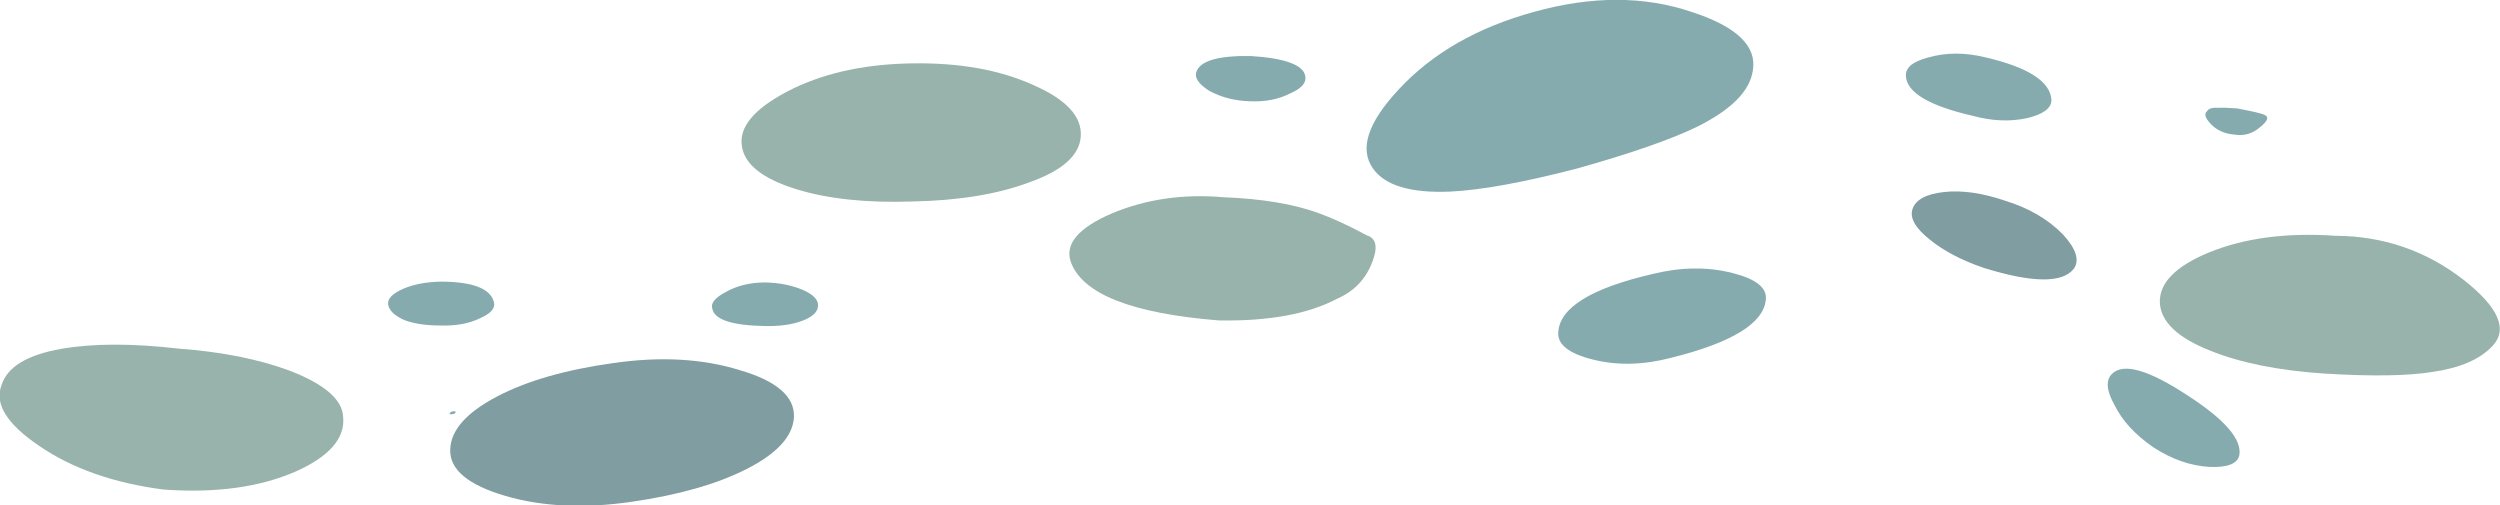
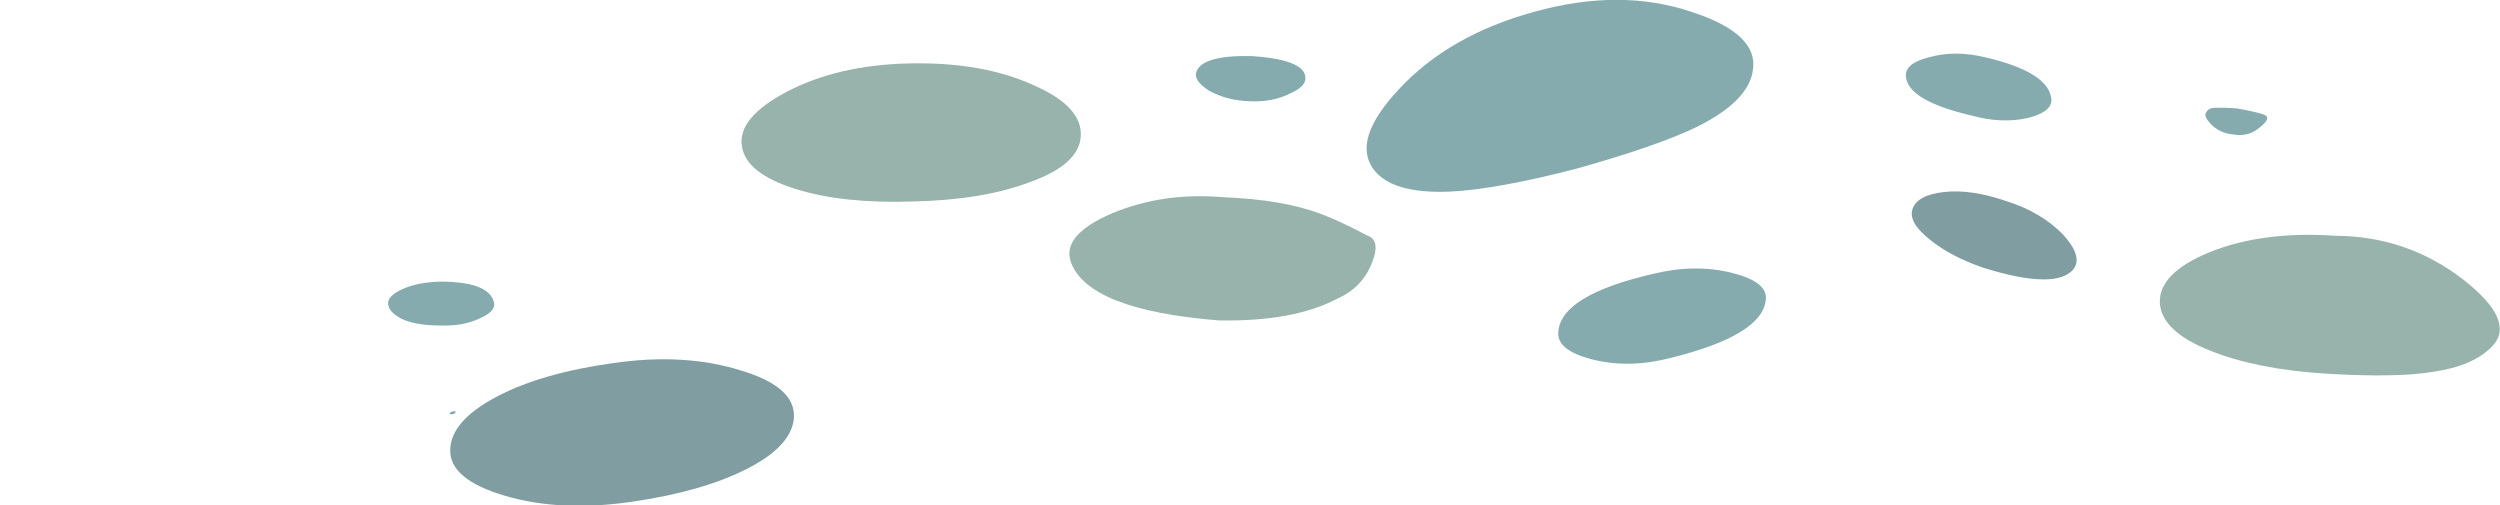
<svg xmlns="http://www.w3.org/2000/svg" version="1.1" id="Layer_1" x="0px" y="0px" width="125.9px" height="25.45px" viewBox="0 0 125.9 25.45" style="enable-background:new 0 0 125.9 25.45;" xml:space="preserve">
  <g>
    <g>
      <path style="fill-rule:evenodd;clip-rule:evenodd;fill:#97B3AB;" d="M125.528,17.417c-0.629,0.677-1.637,1.114-3.024,1.312    c-1.25,0.204-3.072,0.232-5.469,0.082c-2.291-0.153-4.195-0.535-5.716-1.147c-1.647-0.65-2.497-1.455-2.549-2.413    c-0.041-0.99,0.779-1.835,2.462-2.533c1.798-0.733,3.927-1.014,6.386-0.844c2.403,0.013,4.548,0.749,6.434,2.207    C125.82,15.466,126.313,16.578,125.528,17.417z" />
    </g>
    <g>
      <path style="fill-rule:evenodd;clip-rule:evenodd;fill:#86ABAE;" d="M88.274,3.547c-0.147,1.036-1.088,1.983-2.818,2.841    c-1.315,0.639-3.33,1.339-6.045,2.101c-2.693,0.699-4.82,1.085-6.379,1.16c-1.979,0.083-3.274-0.301-3.882-1.153    c-0.706-0.987-0.275-2.318,1.292-3.995c1.681-1.816,3.952-3.118,6.813-3.904c2.903-0.809,5.555-0.806,7.953,0.009    C87.459,1.339,88.481,2.32,88.274,3.547z" />
    </g>
    <g>
      <path style="fill-rule:evenodd;clip-rule:evenodd;fill:#86ABAE;" d="M103.31,5.023c0.009,0.421-0.401,0.73-1.229,0.927    c-0.86,0.186-1.773,0.146-2.738-0.118c-2.182-0.502-3.303-1.165-3.361-1.985c-0.041-0.432,0.337-0.75,1.134-0.956    c0.881-0.25,1.824-0.254,2.831-0.012C102.127,3.382,103.248,4.096,103.31,5.023z" />
    </g>
    <g>
      <path style="fill-rule:evenodd;clip-rule:evenodd;fill:#86ABAE;" d="M114.062,5.796c0.213,0.101,0.133,0.303-0.24,0.605    c-0.383,0.335-0.823,0.46-1.32,0.375c-0.476-0.042-0.858-0.214-1.149-0.514s-0.363-0.515-0.219-0.644    c0.081-0.149,0.275-0.212,0.581-0.187c0.18-0.014,0.49-0.004,0.934,0.028C113.441,5.604,113.912,5.715,114.062,5.796z" />
    </g>
    <g>
      <path style="fill-rule:evenodd;clip-rule:evenodd;fill:#809DA1;" d="M104.435,13.537c-0.575,0.729-2.088,0.713-4.539-0.048    c-1.104-0.378-2.004-0.85-2.701-1.415c-0.729-0.576-1.023-1.086-0.886-1.531c0.148-0.478,0.675-0.768,1.579-0.871    c0.905-0.104,1.94,0.044,3.108,0.442c1.178,0.365,2.138,0.925,2.881,1.679C104.556,12.528,104.741,13.109,104.435,13.537z" />
    </g>
    <g>
-       <path style="fill-rule:evenodd;clip-rule:evenodd;fill:#86ABAE;" d="M112.772,22.931c-0.097,0.424-0.594,0.618-1.49,0.584    c-0.961-0.054-1.905-0.382-2.835-0.985c-0.919-0.634-1.572-1.343-1.957-2.125c-0.405-0.72-0.452-1.24-0.144-1.563    c0.568-0.591,1.851-0.228,3.849,1.09C112.055,21.138,112.913,22.137,112.772,22.931z" />
-     </g>
+       </g>
    <g>
      <path style="fill-rule:evenodd;clip-rule:evenodd;fill:#97B3AB;" d="M54.428,6.857c-0.054,0.96-0.923,1.737-2.608,2.331    c-1.579,0.591-3.528,0.91-5.846,0.958c-2.328,0.08-4.288-0.127-5.879-0.621c-1.687-0.523-2.597-1.243-2.732-2.157    c-0.157-0.957,0.599-1.873,2.267-2.75c1.71-0.9,3.777-1.375,6.2-1.425c2.424-0.05,4.492,0.313,6.205,1.089    C53.694,5.006,54.491,5.865,54.428,6.857z" />
    </g>
    <g>
      <path style="fill-rule:evenodd;clip-rule:evenodd;fill:#86ABAE;" d="M65.733,3.825c0.069,0.336-0.177,0.625-0.741,0.869    c-0.584,0.307-1.271,0.442-2.063,0.406c-0.759-0.026-1.437-0.202-2.034-0.527c-0.523-0.336-0.741-0.648-0.652-0.936    c0.178-0.572,1.1-0.844,2.766-0.815C64.719,2.933,65.627,3.269,65.733,3.825z" />
    </g>
    <g>
      <path style="fill-rule:evenodd;clip-rule:evenodd;fill:#97B3AB;" d="M68.841,11.856c0.477,0.148,0.561,0.61,0.249,1.386    c-0.33,0.839-0.918,1.441-1.765,1.808c-1.46,0.768-3.439,1.13-5.938,1.087c-4.393-0.352-6.879-1.333-7.46-2.945    c-0.314-0.899,0.375-1.715,2.067-2.445c1.724-0.721,3.605-0.992,5.644-0.813c1.931,0.076,3.522,0.343,4.776,0.802    C67.104,10.984,67.913,11.358,68.841,11.856z" />
    </g>
    <g>
      <path style="fill-rule:evenodd;clip-rule:evenodd;fill:#86ABAE;" d="M88.925,15.107c-0.123,1.184-1.716,2.154-4.777,2.914    c-1.405,0.366-2.723,0.394-3.951,0.081c-1.197-0.302-1.771-0.759-1.722-1.371c0.07-1.235,1.647-2.211,4.731-2.929    c1.437-0.356,2.785-0.374,4.046-0.052C88.449,14.053,89.007,14.505,88.925,15.107z" />
    </g>
    <g>
-       <path style="fill-rule:evenodd;clip-rule:evenodd;fill:#97B3AB;" d="M17.278,20.972c0.118,1.083-0.675,2.006-2.377,2.769    c-1.817,0.797-4.041,1.101-6.669,0.912c-2.516-0.326-4.607-1.063-6.275-2.21c-1.614-1.094-2.242-2.108-1.881-3.044    c0.287-0.923,1.296-1.533,3.029-1.834c1.586-0.275,3.541-0.278,5.866-0.011c2.217,0.165,4.105,0.543,5.668,1.133    C16.349,19.357,17.229,20.118,17.278,20.972z" />
-     </g>
+       </g>
    <g>
      <path style="fill-rule:evenodd;clip-rule:evenodd;fill:#86ABAE;" d="M24.875,15.218c0.08,0.304-0.162,0.577-0.726,0.821    c-0.532,0.253-1.162,0.371-1.89,0.354c-0.769,0.006-1.404-0.086-1.903-0.277c-0.49-0.222-0.758-0.479-0.807-0.773    s0.209-0.563,0.774-0.807c0.522-0.222,1.152-0.34,1.89-0.354C23.816,14.19,24.704,14.535,24.875,15.218z" />
    </g>
    <g>
      <path style="fill-rule:evenodd;clip-rule:evenodd;fill:#86ABAE;" d="M22.95,20.743c-0.02,0.063-0.066,0.102-0.14,0.114    l-0.158,0.003c-0.022-0.042,0.009-0.085,0.092-0.129C22.86,20.698,22.928,20.702,22.95,20.743z" />
    </g>
    <g>
      <path style="fill-rule:evenodd;clip-rule:evenodd;fill:#809DA1;" d="M39.984,21.007c-0.054,0.961-0.847,1.831-2.381,2.611    c-1.492,0.758-3.425,1.31-5.8,1.653c-2.375,0.345-4.49,0.246-6.346-0.296c-1.888-0.551-2.815-1.327-2.784-2.329    c0.022-0.971,0.805-1.861,2.348-2.673c1.501-0.79,3.456-1.354,5.863-1.688c2.375-0.344,4.501-0.225,6.379,0.358    C39.119,19.186,40.026,19.974,39.984,21.007z" />
    </g>
    <g>
-       <path style="fill-rule:evenodd;clip-rule:evenodd;fill:#86ABAE;" d="M41.197,15.416c-0.025,0.307-0.294,0.554-0.807,0.744    c-0.512,0.19-1.132,0.276-1.86,0.26c-1.666-0.028-2.552-0.32-2.659-0.877c-0.089-0.272,0.136-0.551,0.679-0.837    c0.552-0.316,1.212-0.478,1.982-0.483c0.728,0.017,1.368,0.146,1.921,0.387C40.974,14.841,41.222,15.11,41.197,15.416z" />
-     </g>
+       </g>
  </g>
</svg>